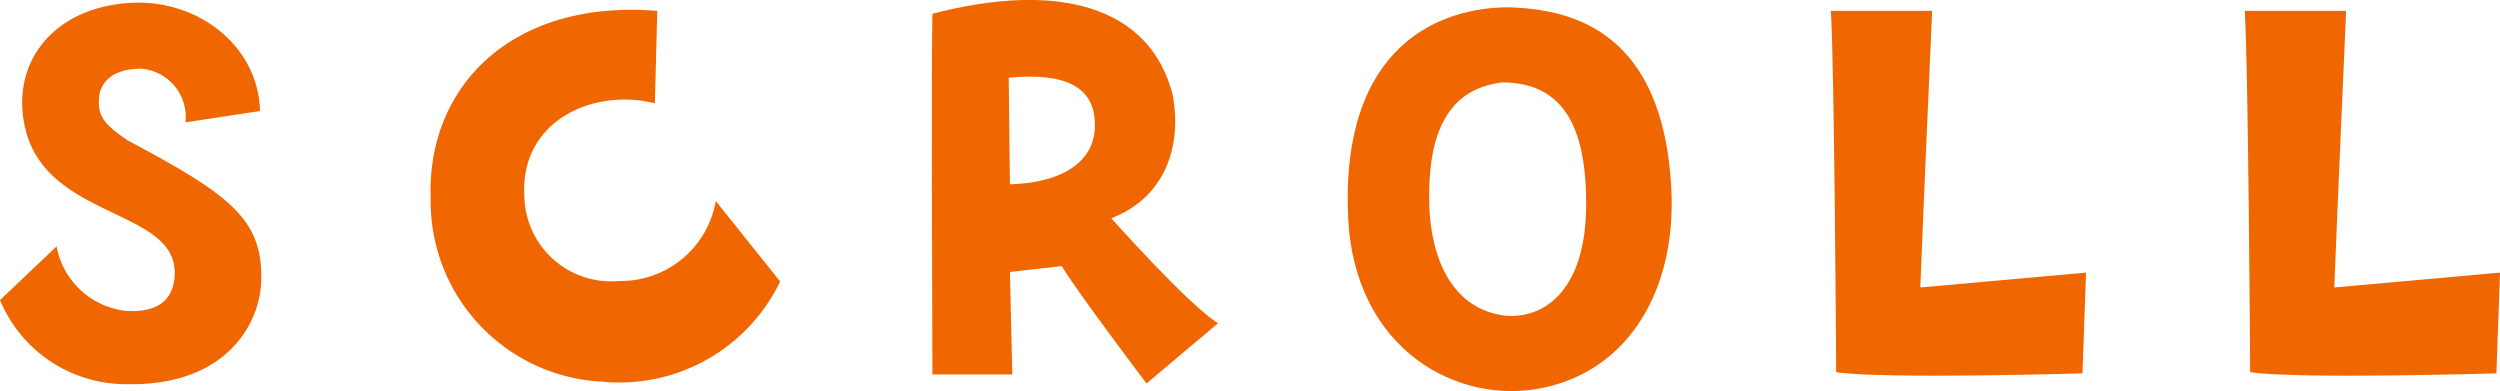
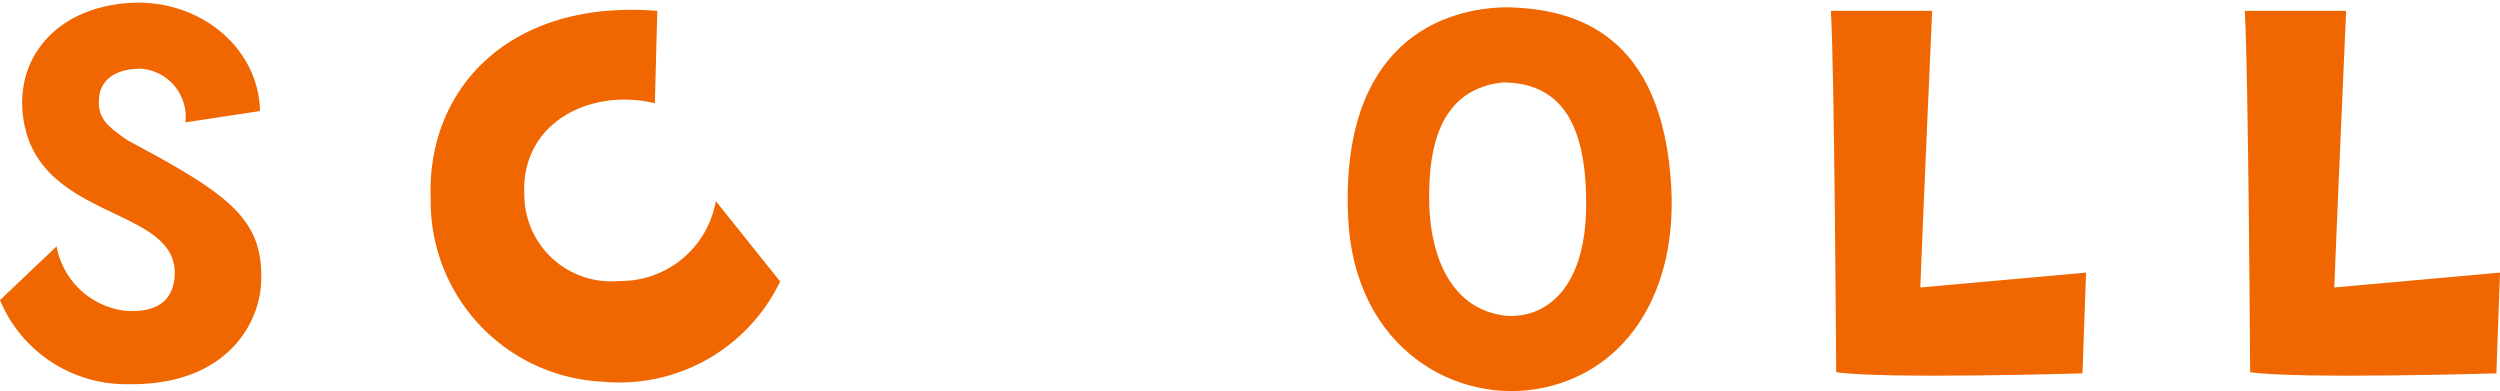
<svg xmlns="http://www.w3.org/2000/svg" width="126.55" height="19.797" viewBox="0 0 126.55 19.797">
  <defs>
    <clipPath id="clip-path">
      <rect id="長方形_14" data-name="長方形 14" width="126.55" height="19.797" fill="#f06600" />
    </clipPath>
  </defs>
  <g id="グループ_23" data-name="グループ 23" clip-path="url(#clip-path)">
    <path id="パス_737" data-name="パス 737" d="M6.578,19.364A6.91,6.91,0,0,1,0,15.109l2.864-2.718A4.014,4.014,0,0,0,6.337,15.65c1.178.093,2.386-.211,2.5-1.719.272-3.44-6.279-2.839-7.514-7.333C.45,3.337,2.474.41,6.4.078c3.651-.3,6.7,2.235,6.759,5.463l-3.772.571A2.448,2.448,0,0,0,7.18,3.4c-1.236-.03-2.142.513-2.172,1.568-.058,1,.513,1.389,1.45,2.056,5.219,2.773,6.883,4.011,6.762,7.18-.091,2.144-1.782,5.194-6.641,5.164" transform="translate(0 0.081)" fill="#f06600" />
    <path id="パス_738" data-name="パス 738" d="M20.138.252l-.121,4.676c-3.2-.783-6.82.936-6.608,4.681a4.393,4.393,0,0,0,4.8,4.316A4.883,4.883,0,0,0,23.1,9.877l3.259,4.074a9.035,9.035,0,0,1-9,5.071A9.139,9.139,0,0,1,8.668,9.757C8.456,4.145,12.714-.352,20.138.252" transform="translate(13.133 0.299)" fill="#f06600" />
-     <path id="パス_739" data-name="パス 739" d="M33.227,16.366l-3.619,3.047s-3.714-4.92-4.286-5.944l-2.627.3.121,5.189H18.772s-.06-16.116,0-18.26C24.988-.928,29.759.217,30.934,4.8c.483,2.567-.36,5.194-3.108,6.248,0,0,3.893,4.376,5.4,5.312M26.981,5.982c-.151-1.51-1.389-2.325-4.346-2.051l.06,5.4c2.325-.058,4.527-.966,4.286-3.349" transform="translate(28.427 -0.001)" fill="#f06600" />
    <path id="パス_740" data-name="パス 740" d="M43.489,9.292c.272,5.222-2.2,9.205-6.46,10.109-4.343.936-9.6-1.93-9.9-8.632C26.739,1.959,31.9.147,35.25.147c3.38.091,7.816,1.326,8.239,9.145m-4.316.272c-.091-2.987-.936-5.614-4.225-5.614-2.957.33-3.8,2.866-3.712,6.216.091,2.778,1.205,5.252,3.8,5.584,1.933.211,4.316-1.205,4.135-6.186" transform="translate(41.113 0.223)" fill="#f06600" />
    <path id="パス_741" data-name="パス 741" d="M41.958.219s-.483,10.864-.6,14l8.39-.752-.181,5.1s-10.021.3-12.467-.058c0,0-.088-15.333-.269-18.29Z" transform="translate(55.848 0.332)" fill="#f06600" />
    <path id="パス_742" data-name="パス 742" d="M50.285.219s-.481,10.864-.6,14l8.39-.752-.184,5.1s-10.018.3-12.464-.058c0,0-.091-15.333-.272-18.29Z" transform="translate(68.476 0.332)" fill="#f06600" />
  </g>
</svg>